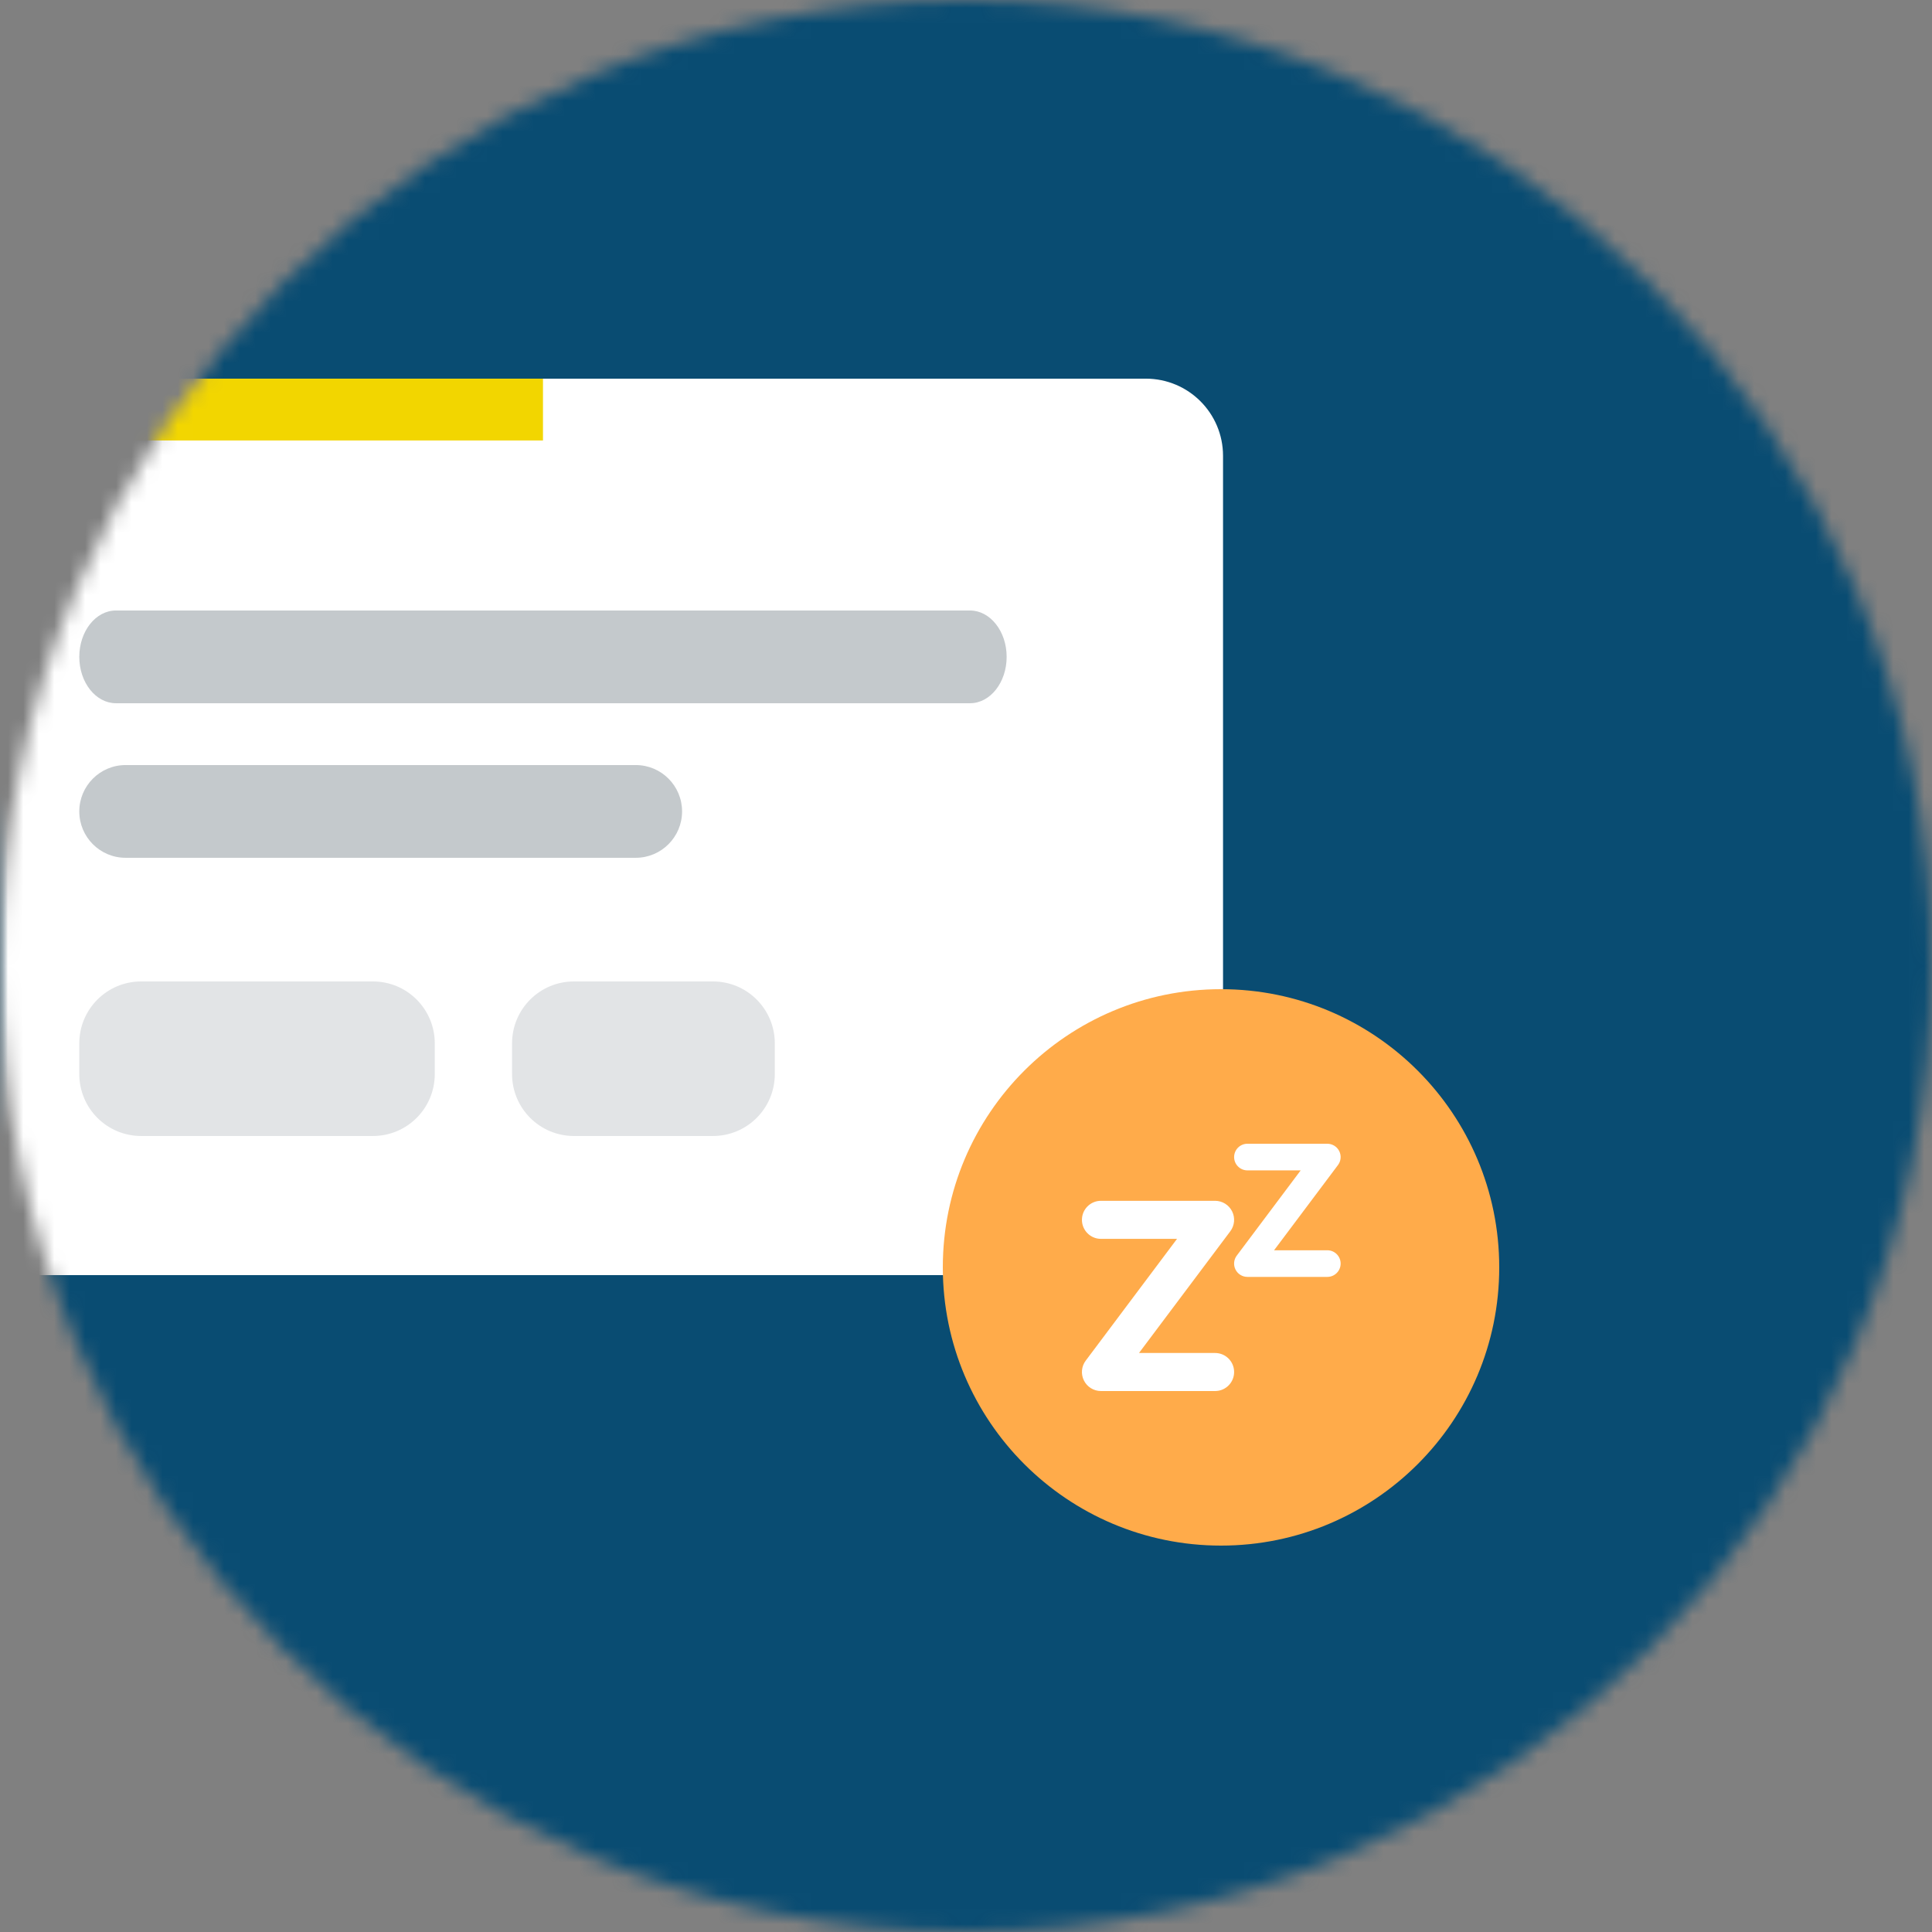
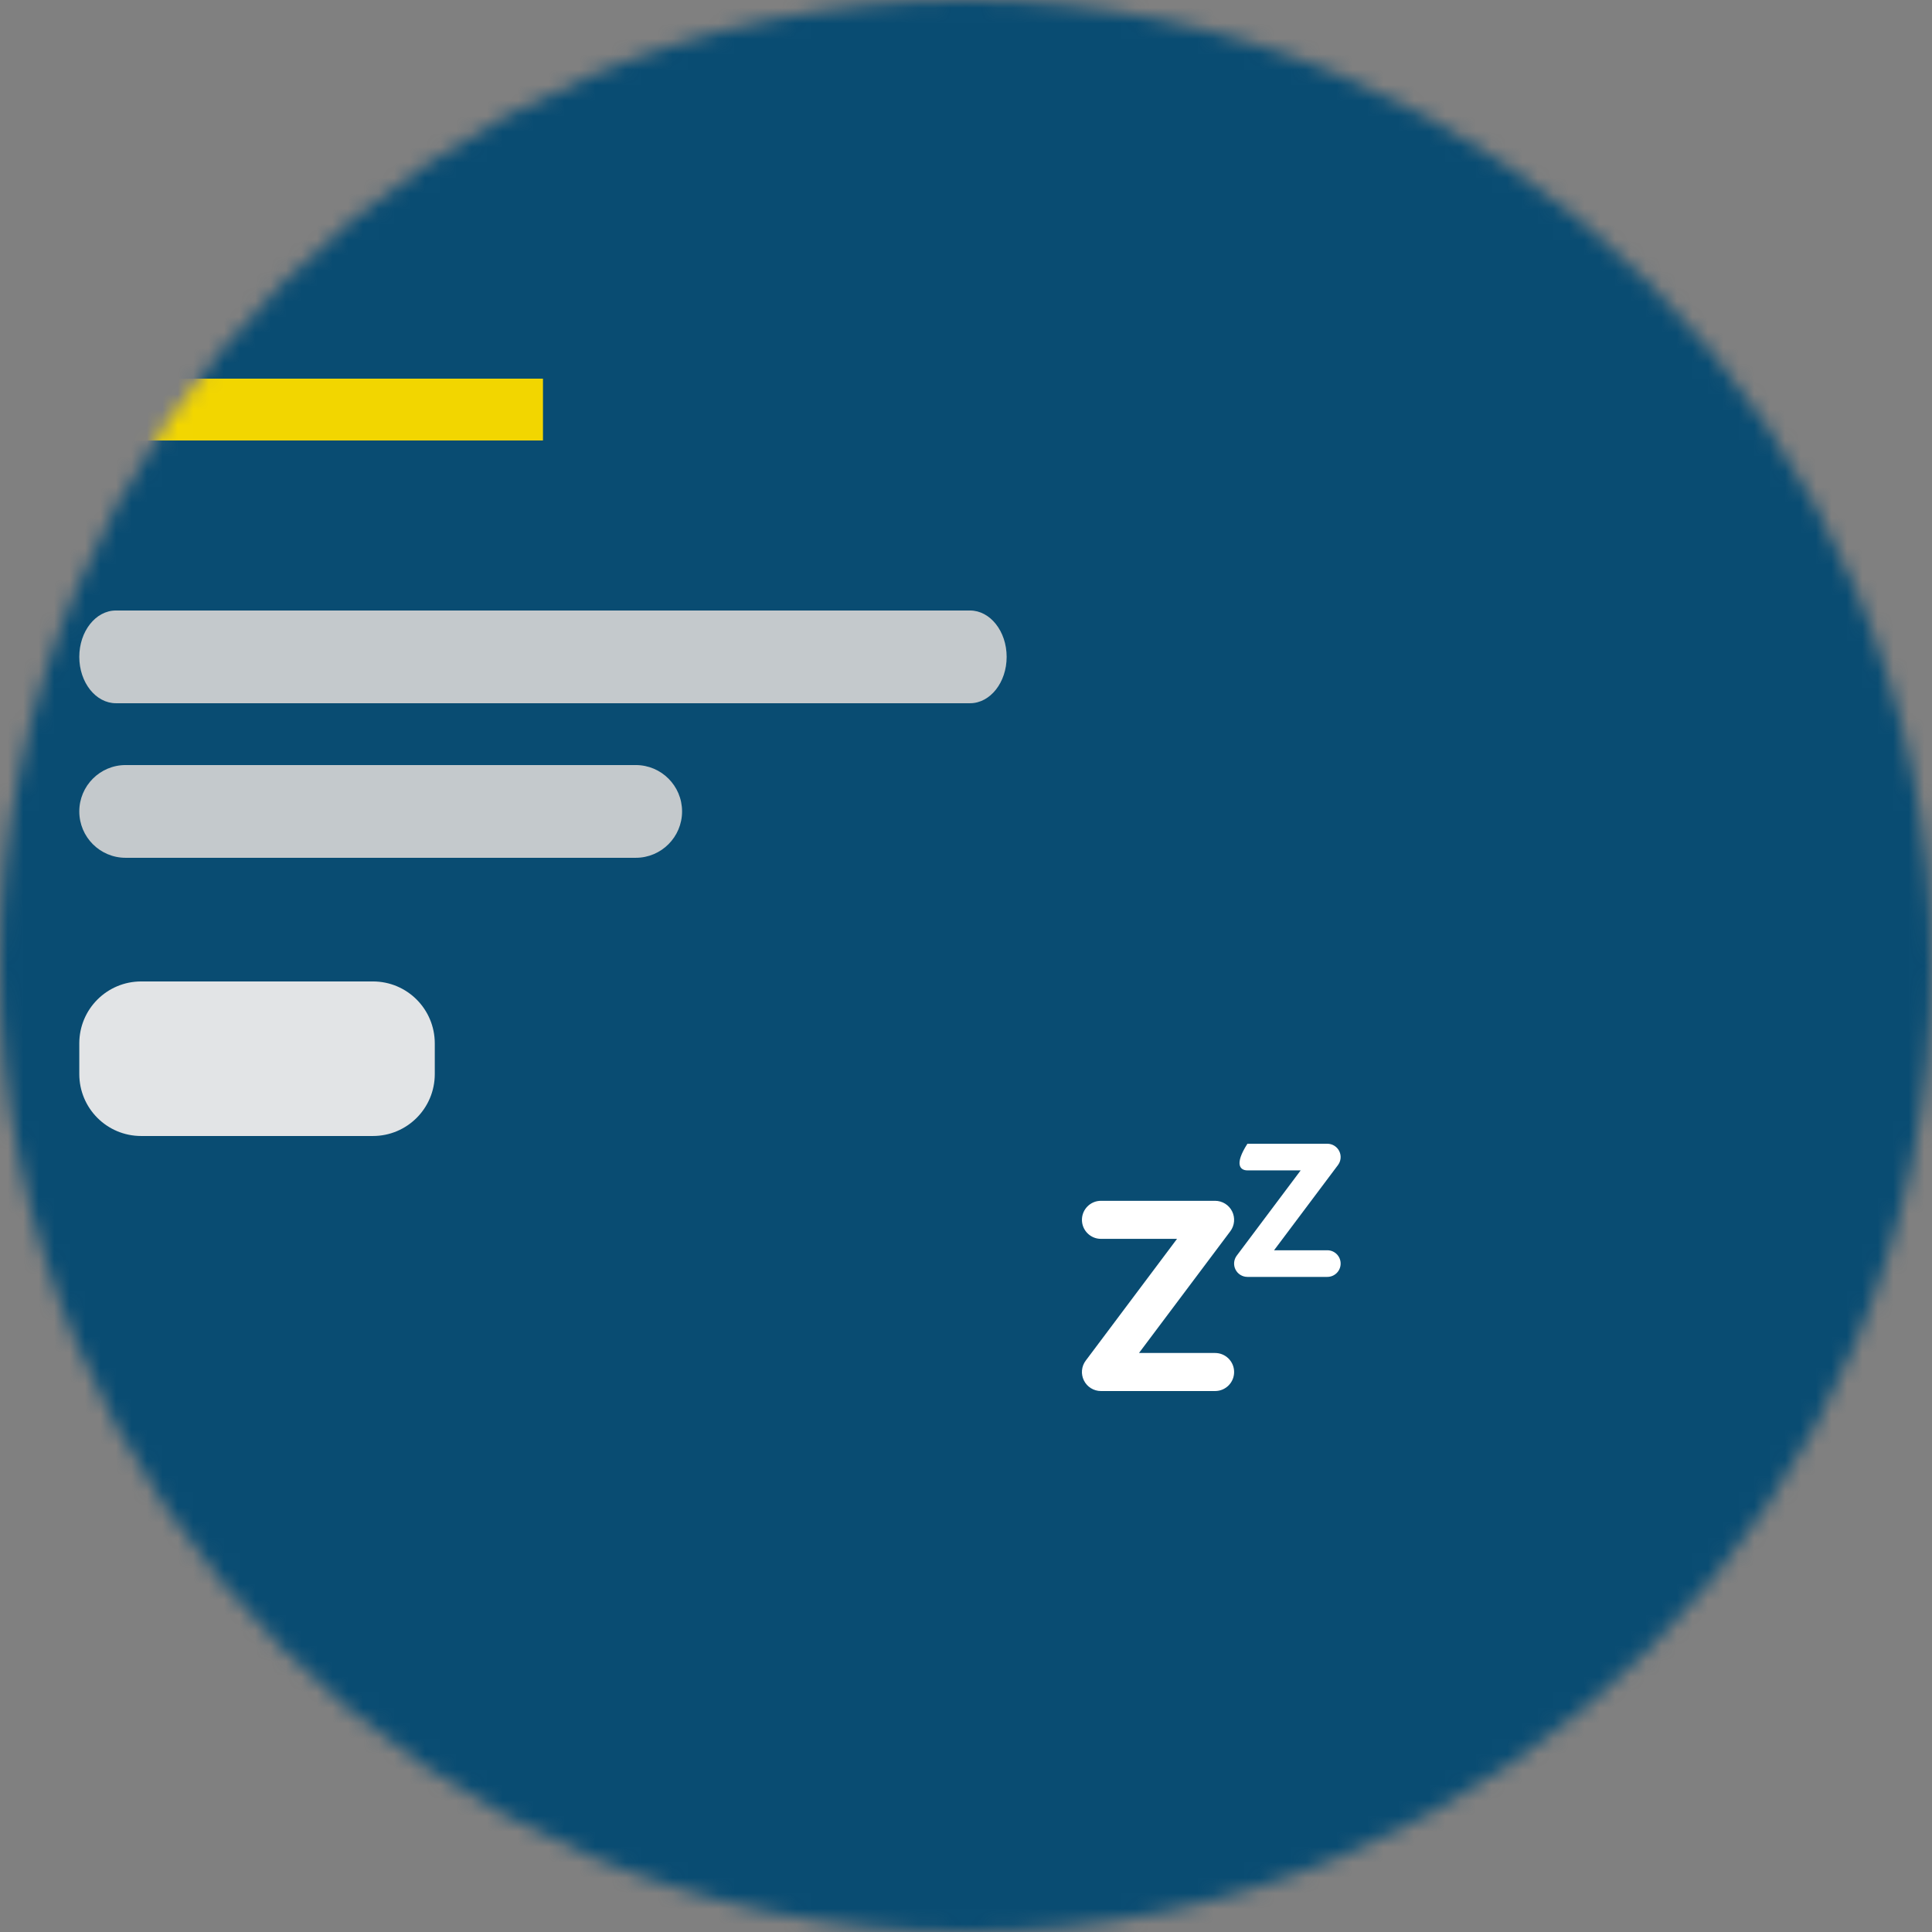
<svg xmlns="http://www.w3.org/2000/svg" xmlns:xlink="http://www.w3.org/1999/xlink" width="125px" height="125px" viewBox="0 0 125 125" version="1.1">
  <rect x="0" y="0" width="125" height="125" fill="#808080" stroke="none" />
  <title>card-snooze-icon</title>
  <desc>Created with Sketch.</desc>
  <defs>
    <circle id="path-1" cx="62.5" cy="62.5" r="62.5" />
    <polygon id="path-3" points="0 0 0 125 125 125 125 0" />
    <polygon id="path-5" points="0 0 0 125 125 125 125 0" />
    <polygon id="path-7" points="0 0 0 125 125 125 125 0" />
  </defs>
  <g id="Page-1" stroke="none" stroke-width="1" fill="none" fill-rule="evenodd">
    <g id="card-snooze-icon">
      <mask id="mask-2" fill="white">
        <use xlink:href="#path-1" />
      </mask>
      <g id="a" />
      <g mask="url(#mask-2)" id="Page-1">
        <g>
          <g id="card-snooze-icon">
            <g id="Mask" fill-rule="nonzero" fill="#094C72">
              <polygon id="path-1" points="0 0 0 125 125 125 125 0" />
            </g>
            <g id="card-Clipped">
              <mask id="mask-4" fill="white">
                <use xlink:href="#path-3" />
              </mask>
              <g id="path-1" />
              <g id="card" mask="url(#mask-4)">
                <g transform="translate(-6, 24)" id="Group">
                  <g transform="translate(0.13, 0.499)">
-                     <path d="M5,0 C2.238,0 0,2.238 0,4.995 L0,53.005 C0,55.764 2.23,58 5,58 L80,58 C82.762,58 85,55.762 85,53.005 L85,4.995 C85,2.236 82.77,0 80,0 L5,0 L5,0 L5,0 Z" id="Rectangle-5-copy-2" fill="#FFFFFF" fill-rule="nonzero" />
                    <polygon id="Rectangle-9" fill="#F2D600" fill-rule="nonzero" points="9 0 9 4 41 4 41 0" />
                    <path d="M13.371,15 C12.061,15 11,16.347 11,18 L11,18 C11,19.657 12.067,21 13.371,21 L68.629,21 C69.939,21 71,19.653 71,18 L71,18 C71,16.343 69.933,15 68.629,15 L13.371,15 L13.371,15 L13.371,15 Z" id="Rectangle-10" fill="#C4C9CC" fill-rule="nonzero" />
                    <path d="M13.996,25 C12.341,25 11,26.347 11,28 L11,28 C11,29.657 12.342,31 13.996,31 L47.004,31 C48.659,31 50,29.653 50,28 L50,28 C50,26.343 48.658,25 47.004,25 L13.996,25 L13.996,25 L13.996,25 Z" id="Rectangle-10-copy" fill="#C4C9CC" fill-rule="nonzero" />
                    <path d="M15.006,39 C12.794,39 11,40.788 11,43.01 L11,44.99 C11,47.205 12.786,49 15.006,49 L29.994,49 C32.206,49 34,47.212 34,44.99 L34,43.01 C34,40.795 32.214,39 29.994,39 L15.006,39 L15.006,39 L15.006,39 Z" id="Rectangle-12" fill="#E2E4E6" fill-rule="nonzero" />
-                     <path d="M43.007,39 C40.794,39 39,40.788 39,43.01 L39,44.99 C39,47.205 40.787,49 43.007,49 L51.993,49 C54.206,49 56,47.212 56,44.99 L56,43.01 C56,40.795 54.213,39 51.993,39 L43.007,39 L43.007,39 L43.007,39 Z" id="Rectangle-12-copy" fill="#E2E4E6" fill-rule="nonzero" />
                  </g>
                </g>
              </g>
            </g>
            <g id="Oval-Clipped">
              <mask id="mask-6" fill="white">
                <use xlink:href="#path-5" />
              </mask>
              <g id="path-1" />
-               <circle id="Oval" fill="#FFAB4A" fill-rule="nonzero" mask="url(#mask-6)" cx="79" cy="82" r="18" />
            </g>
            <g id="Zz-Clipped">
              <mask id="mask-8" fill="white">
                <use xlink:href="#path-7" />
              </mask>
              <g id="path-1" />
              <g id="Zz" mask="url(#mask-8)">
                <g transform="translate(70, 74)" id="Shape">
                  <g>
                    <path d="M1.231,6.154 L6.154,6.154 L0.247,14.031 C-0.034,14.404 -0.078,14.902 0.13,15.319 C0.338,15.737 0.765,16 1.231,16 L8.616,16 C9.297,16 9.847,15.449 9.847,14.769 C9.847,14.09 9.297,13.538 8.616,13.538 L3.693,13.538 L9.601,5.662 C9.881,5.289 9.925,4.79 9.717,4.373 C9.508,3.956 9.082,3.692 8.616,3.692 L1.231,3.692 C0.552,3.692 0.001,4.244 0.001,4.923 C0.001,5.602 0.552,6.154 1.231,6.154 Z" fill="#FFFFFF" fill-rule="nonzero" />
-                     <path d="M10.708,1.723 L14.154,1.723 L10.019,7.237 C9.822,7.498 9.791,7.847 9.937,8.139 C10.083,8.431 10.382,8.615 10.708,8.615 L15.877,8.615 C16.354,8.615 16.739,8.229 16.739,7.754 C16.739,7.278 16.354,6.892 15.877,6.892 L12.431,6.892 L16.567,1.378 C16.763,1.117 16.794,0.768 16.648,0.476 C16.502,0.184 16.204,0 15.877,0 L10.708,0 C10.232,0 9.847,0.386 9.847,0.862 C9.847,1.337 10.232,1.723 10.708,1.723 Z" fill="#FFFFFF" fill-rule="nonzero" />
+                     <path d="M10.708,1.723 L14.154,1.723 L10.019,7.237 C9.822,7.498 9.791,7.847 9.937,8.139 C10.083,8.431 10.382,8.615 10.708,8.615 L15.877,8.615 C16.354,8.615 16.739,8.229 16.739,7.754 C16.739,7.278 16.354,6.892 15.877,6.892 L12.431,6.892 L16.567,1.378 C16.763,1.117 16.794,0.768 16.648,0.476 C16.502,0.184 16.204,0 15.877,0 L10.708,0 C9.847,1.337 10.232,1.723 10.708,1.723 Z" fill="#FFFFFF" fill-rule="nonzero" />
                  </g>
                </g>
              </g>
            </g>
          </g>
        </g>
      </g>
    </g>
  </g>
</svg>